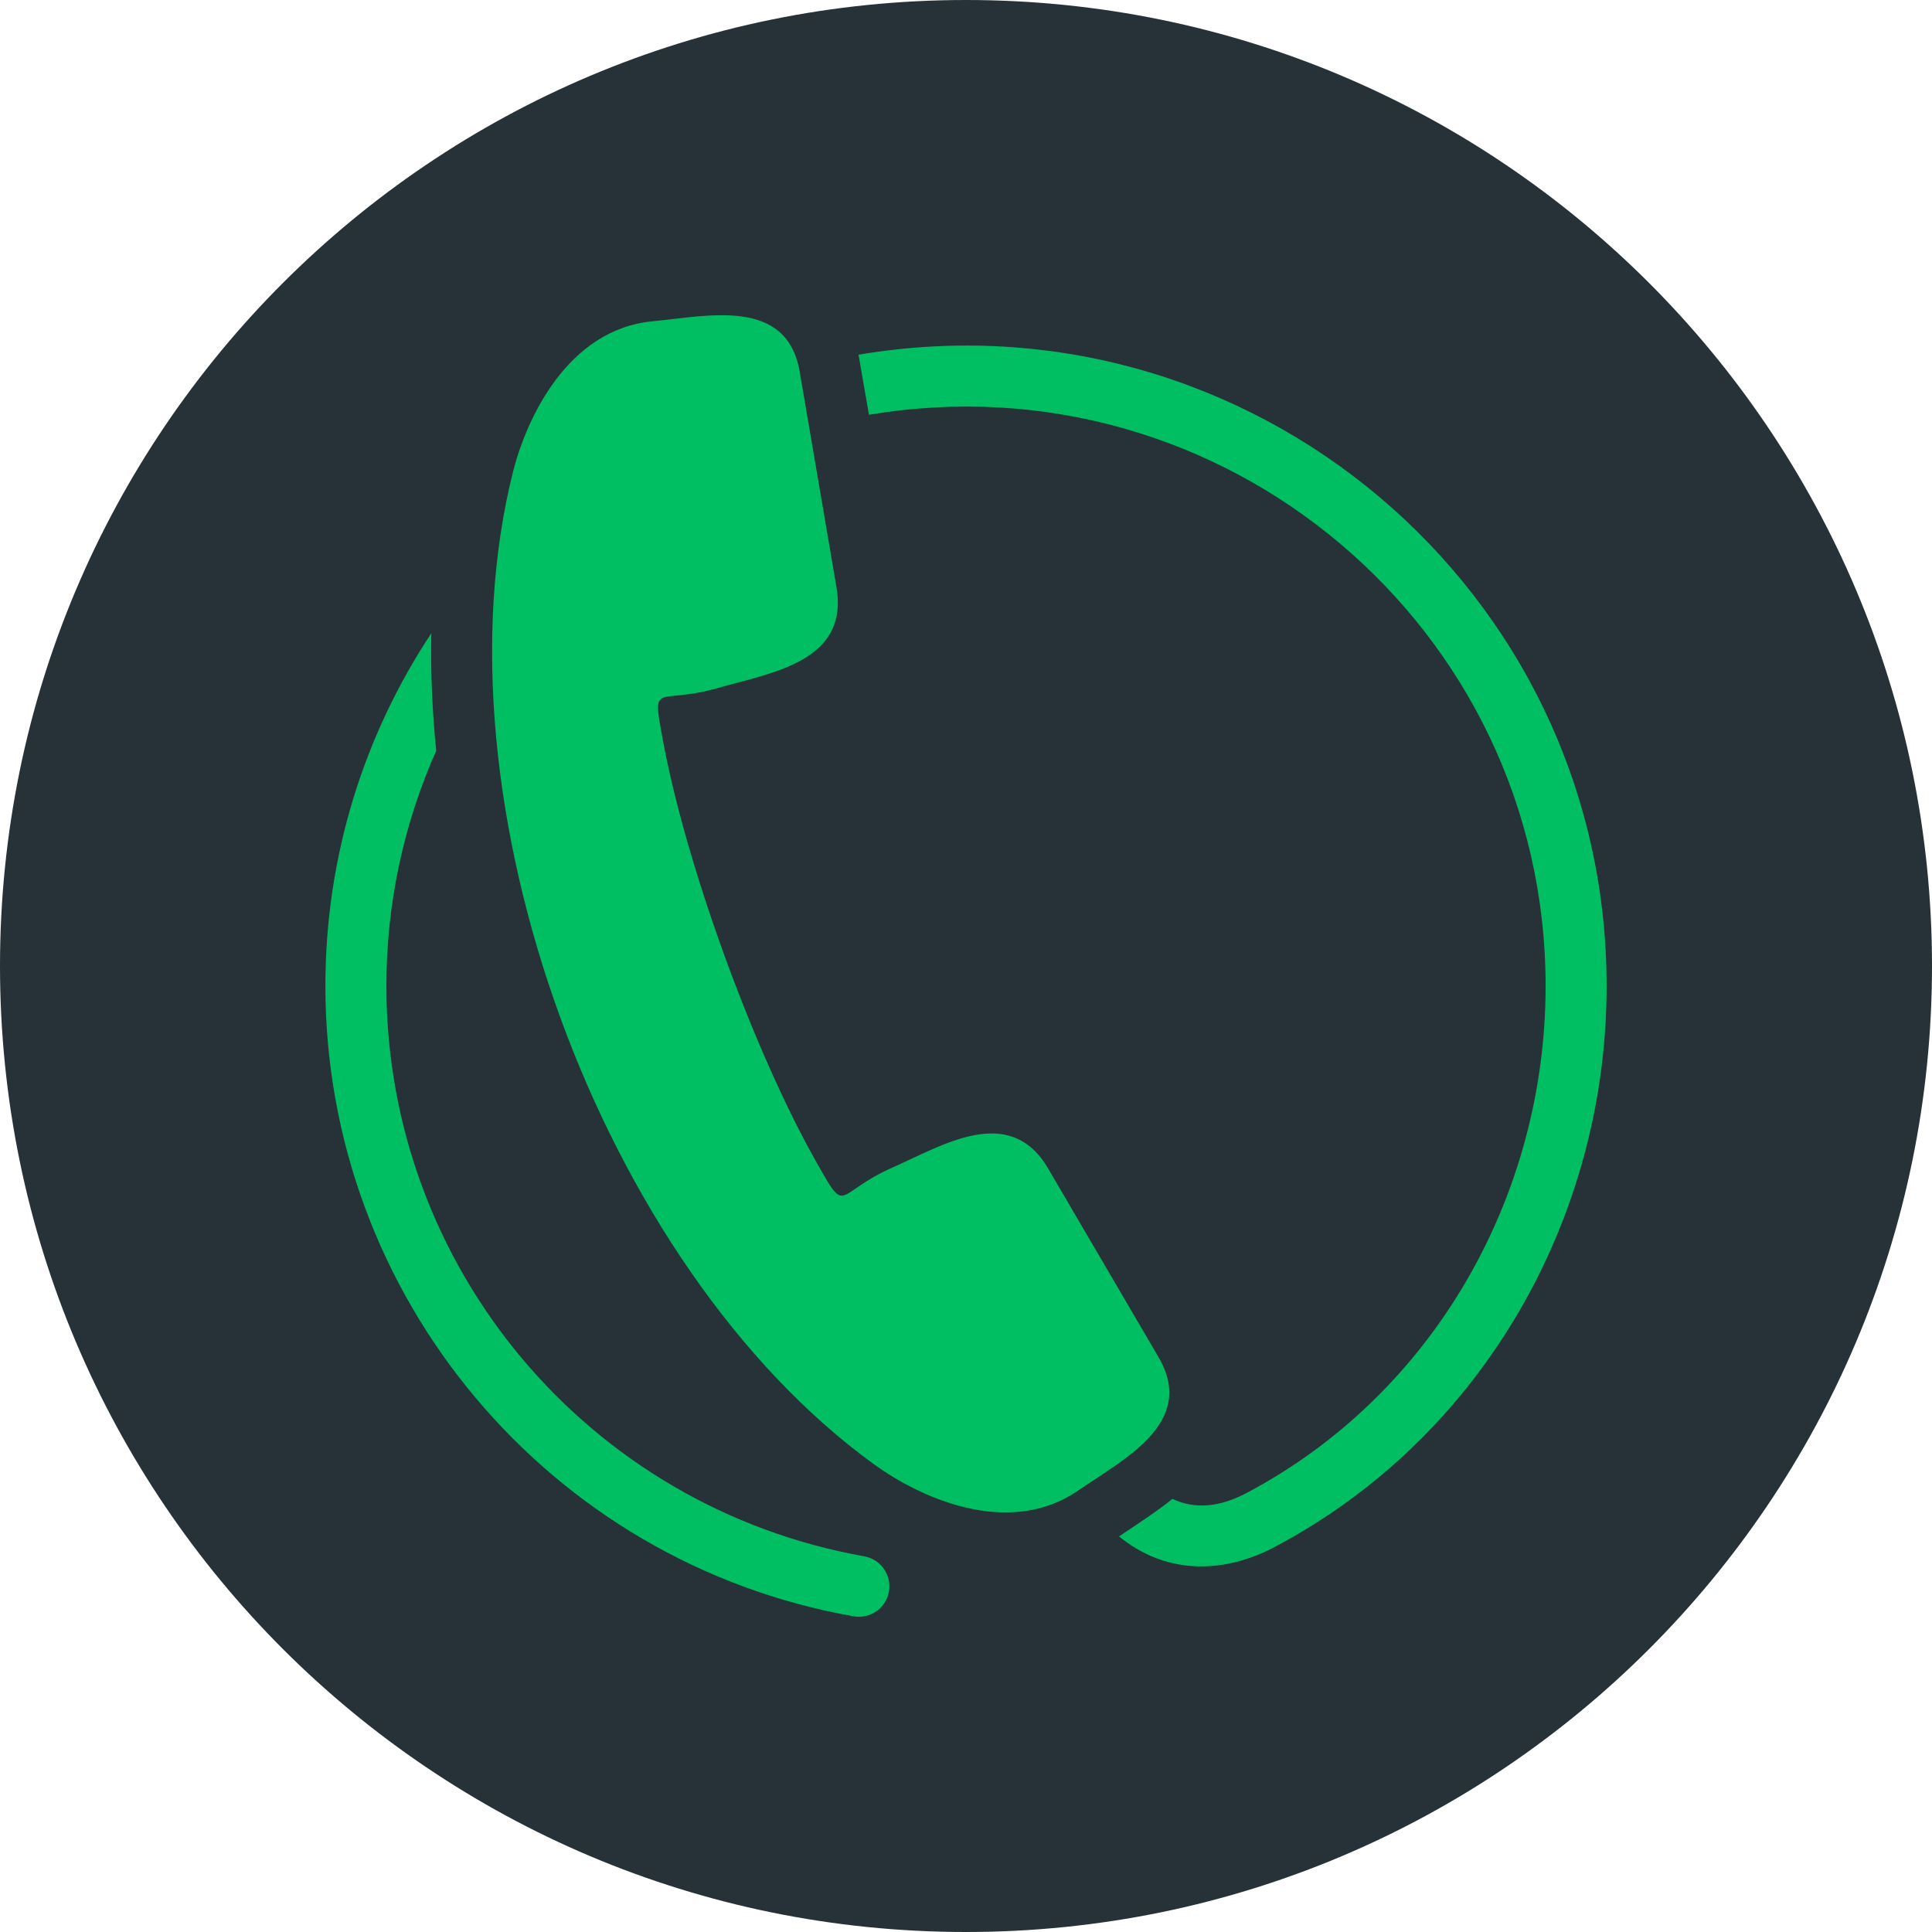
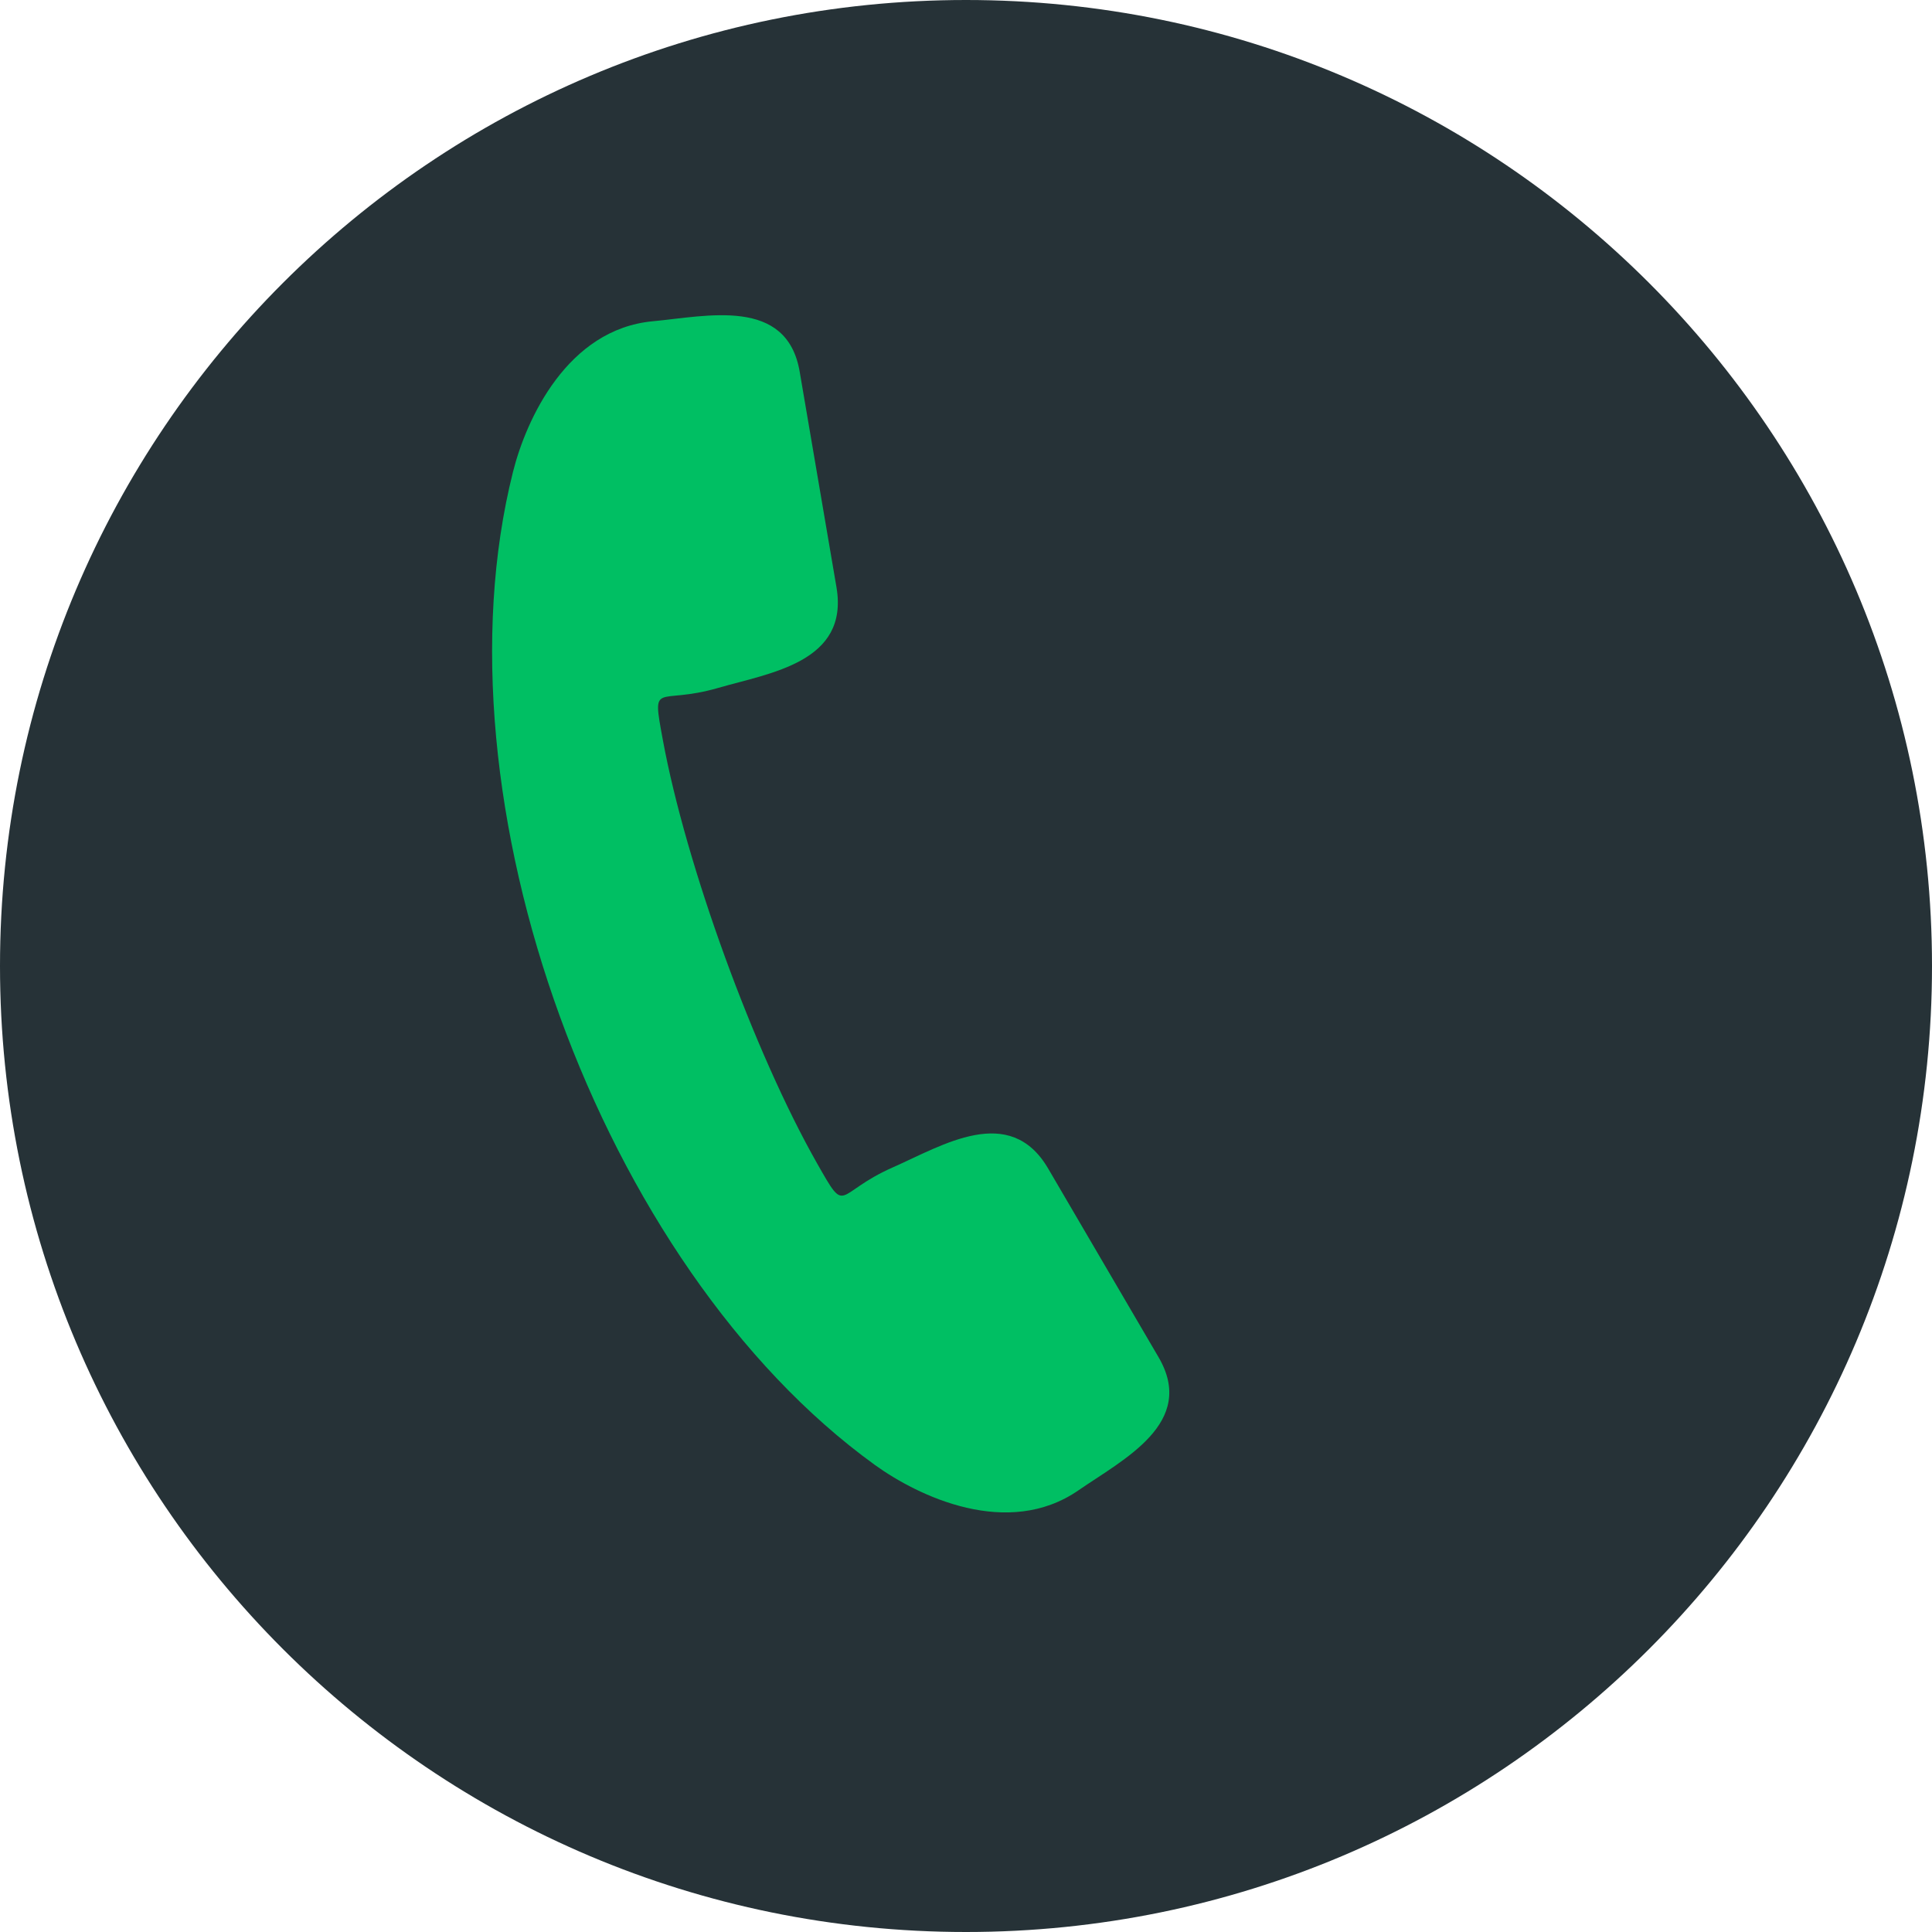
<svg xmlns="http://www.w3.org/2000/svg" fill="#000000" height="256" preserveAspectRatio="xMidYMid meet" version="1" viewBox="0.0 0.0 256.0 256.0" width="256" zoomAndPan="magnify">
  <g>
    <g id="change1_1">
      <path clip-rule="evenodd" d="M127.999,0C198.692,0,256,57.307,256,128 c0,70.692-57.308,128-128.001,128C57.308,256,0,198.692,0,128C0,57.307,57.308,0,127.999,0" fill="#263237" fill-rule="evenodd" />
    </g>
    <g id="change2_1">
-       <path d="M114.505,206.218c2.196,0.384,3.668,2.475,3.284,4.672c-0.385,2.196-2.478,3.665-4.675,3.281 c-40.409-7.126-69.998-42.422-69.998-83.521c0-17.272,5.166-33.338,14.036-46.741c-0.103,5.112,0.121,10.32,0.647,15.57 c-4.241,9.525-6.6,20.073-6.6,31.171C51.2,167.853,77.87,199.688,114.505,206.218 M113.761,46.999 c51.825-8.751,99.124,31.1,99.124,83.65c0,30.844-16.542,59.83-43.983,74.33c-7.241,3.826-14.74,3.417-20.622-1.394 c2.396-1.628,4.86-3.189,7.079-4.981c2.96,1.428,6.302,1.082,9.785-0.758c24.773-13.09,39.657-39.315,39.657-67.197 c0-47.534-42.771-83.589-89.661-75.688L113.761,46.999z" fill="#00bf63" />
-     </g>
+       </g>
    <g id="change2_2">
      <path clip-rule="evenodd" d="M115.903,194.097C79.559,167.815,57.042,105.984,67.98,62.503 c1.746-6.932,7.183-18.88,18.523-19.935c7.144-0.665,17.764-3.258,19.461,6.69l4.872,28.547 c1.696,9.947-8.773,11.347-15.663,13.345c-8.176,2.37-8.837-1.191-7.345,6.887c3.068,16.63,12.08,41.377,20.424,56.087 c4.054,7.146,2.27,3.995,10.057,0.557c6.563-2.895,15.486-8.55,20.58,0.161l14.628,24.997c5.096,8.711-4.705,13.548-10.604,17.629 C133.546,203.945,121.697,198.284,115.903,194.097" fill="#00bf63" fill-rule="evenodd" />
    </g>
  </g>
</svg>